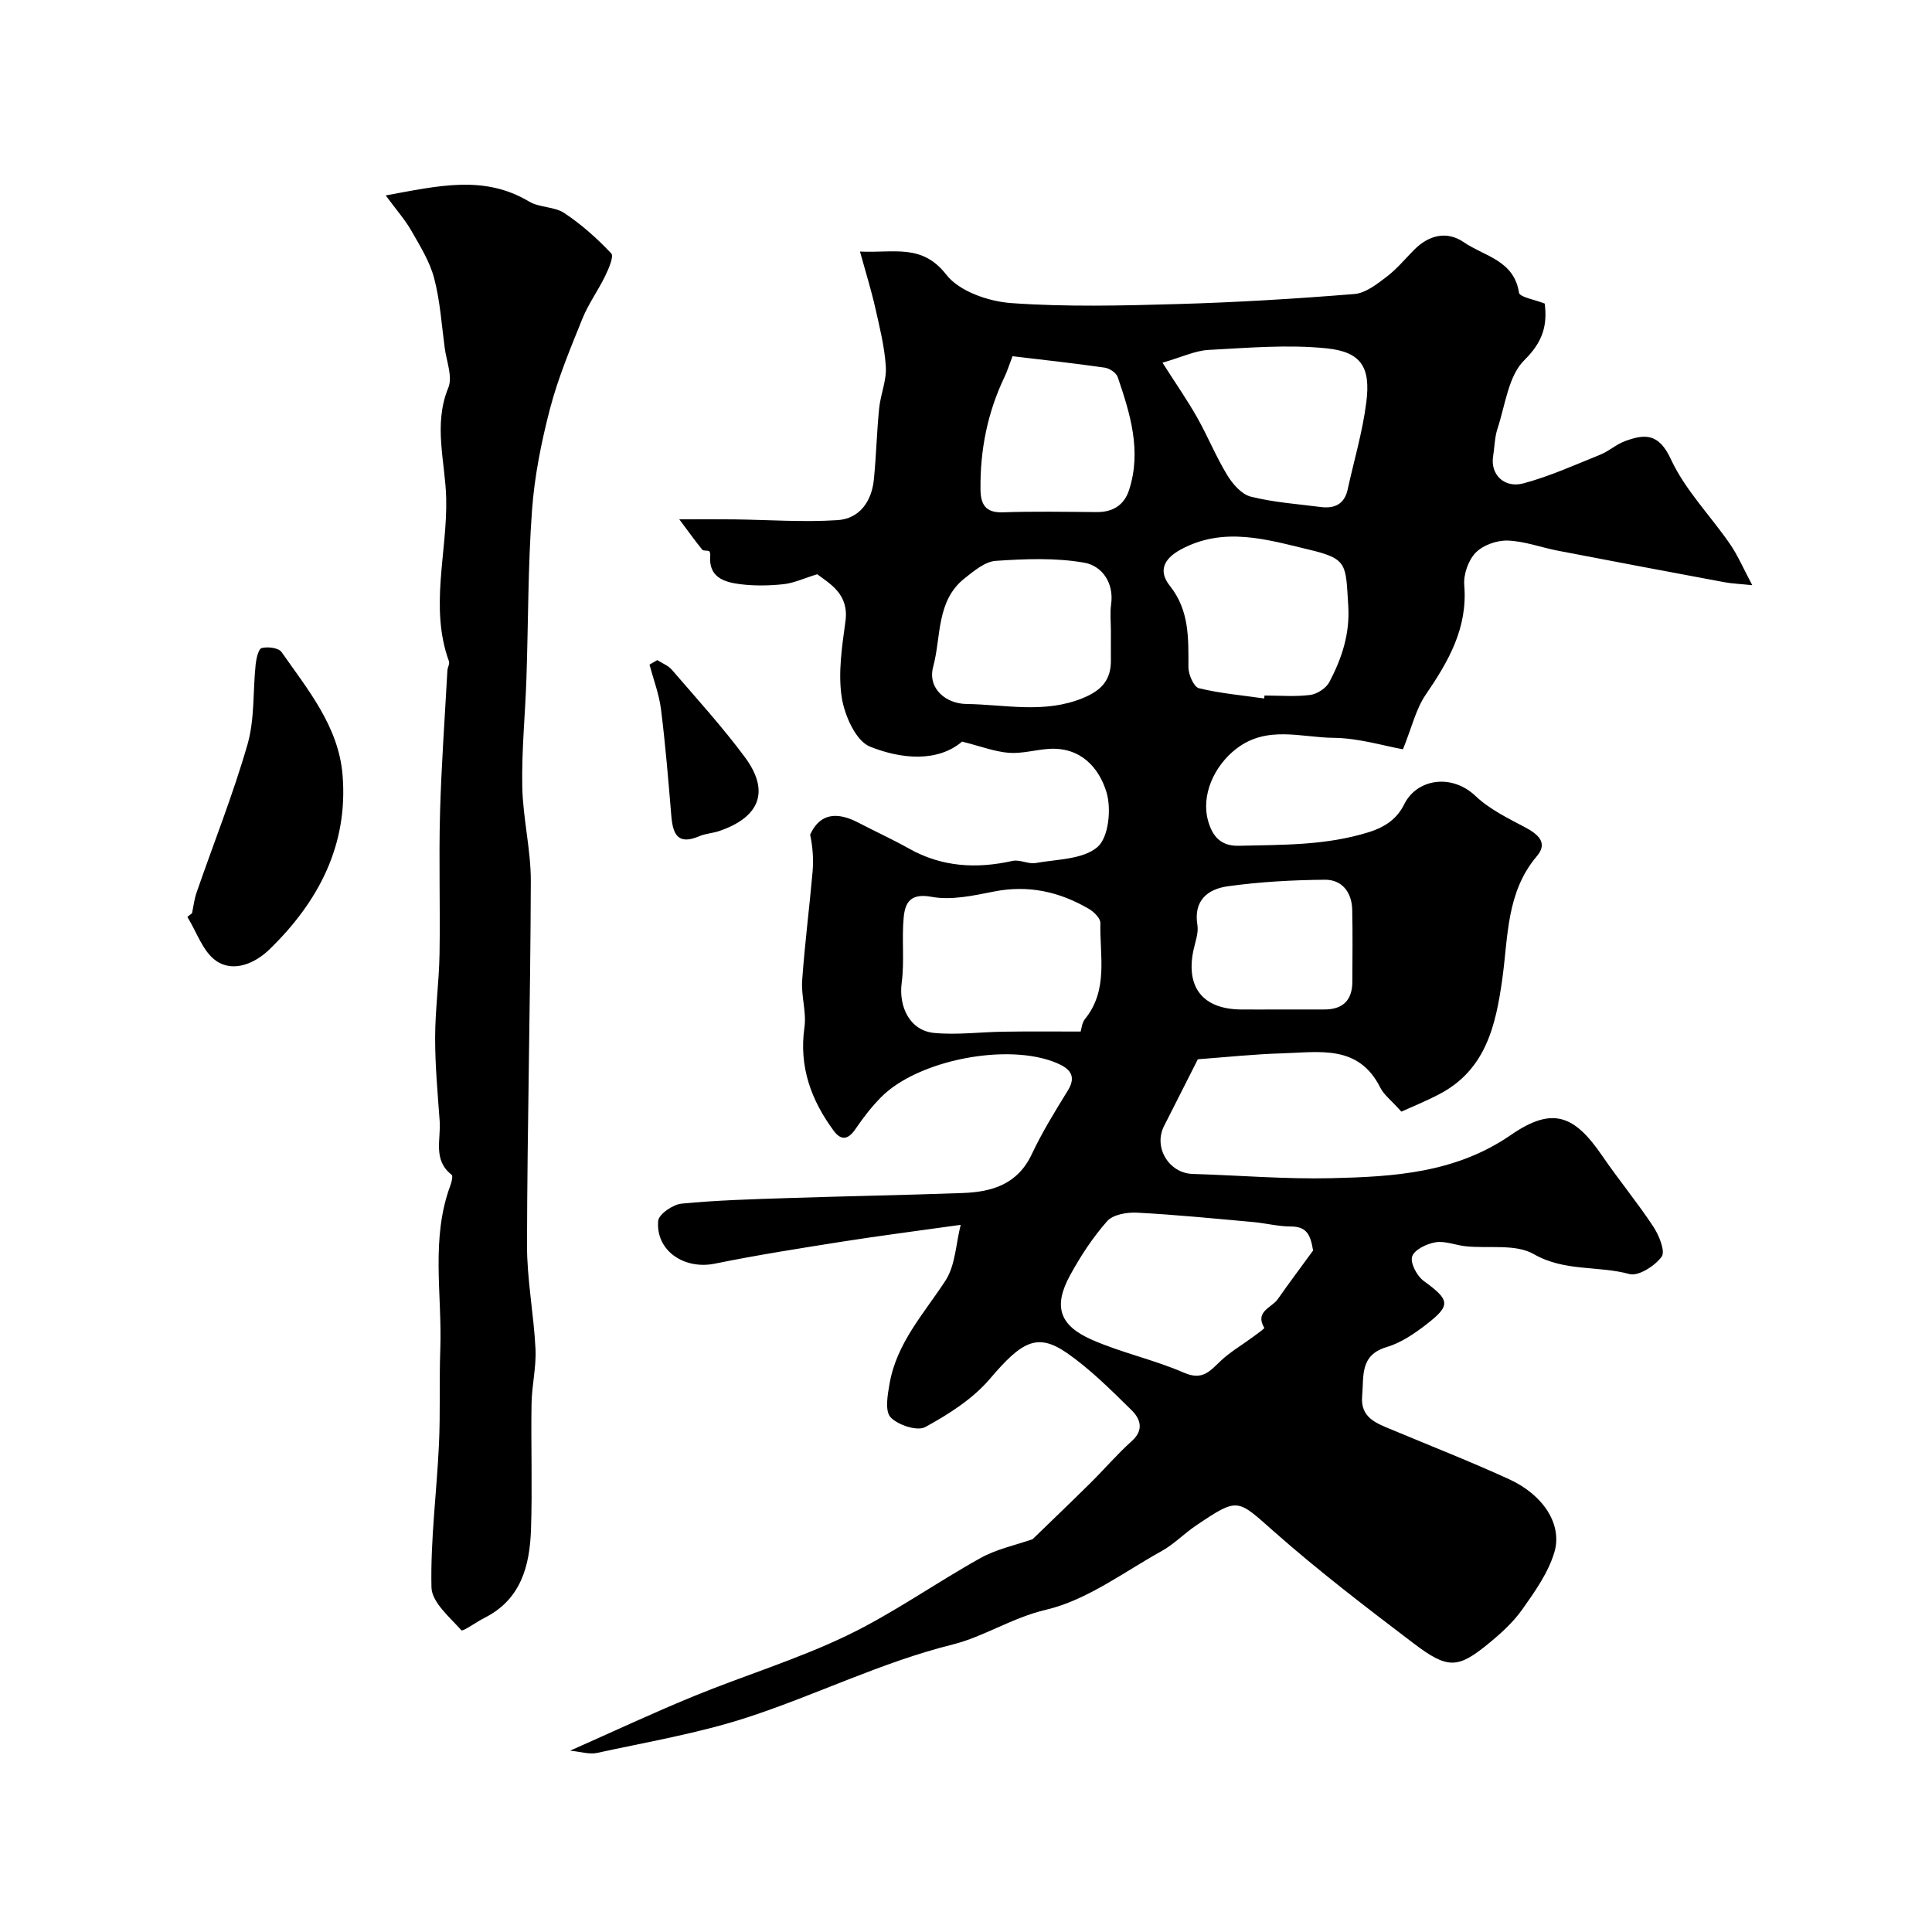
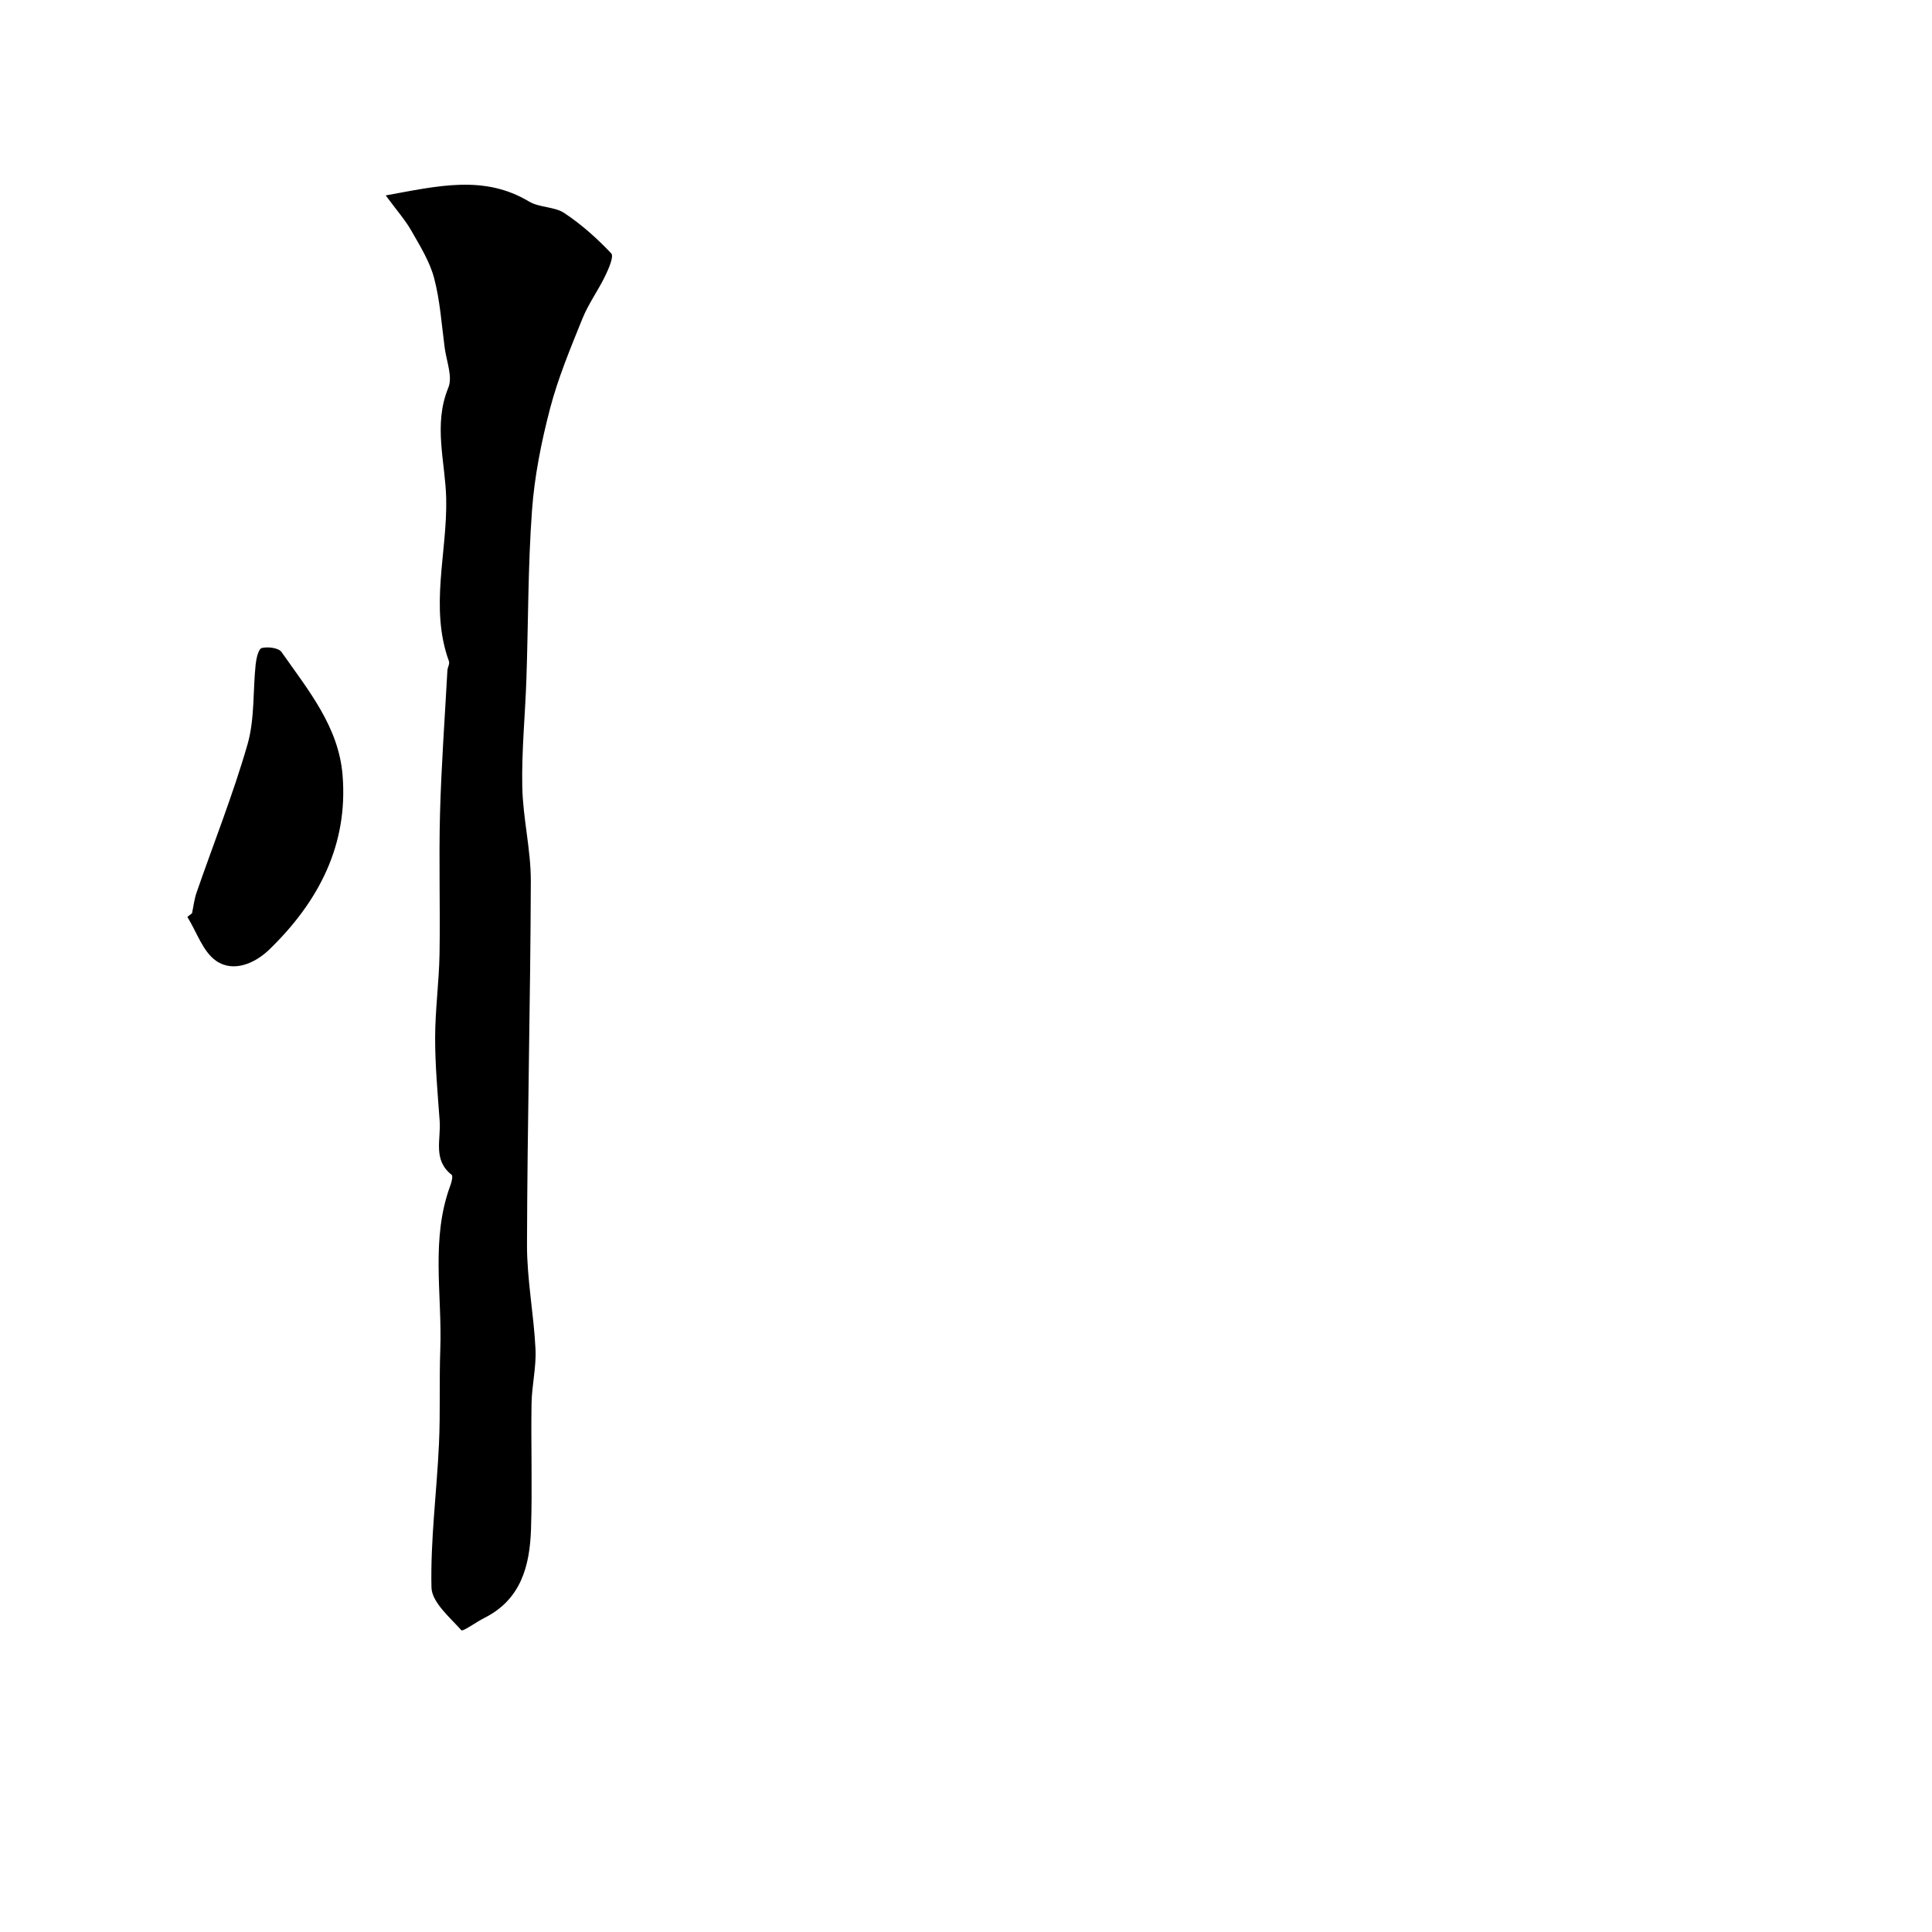
<svg xmlns="http://www.w3.org/2000/svg" enable-background="new 0 0 400 400" viewBox="0 0 400 400">
  <g fill="#000001">
-     <path d="m118.03 362.46c9.05-4.01 17.26-7.86 25.63-11.29 10.5-4.3 21.45-7.63 31.65-12.53 9.6-4.61 18.38-10.89 27.72-16.08 3.28-1.83 7.14-2.62 10.76-3.89 3.71-3.6 7.88-7.58 11.97-11.63 2.9-2.87 5.56-5.99 8.59-8.71 2.62-2.36 1.67-4.67-.11-6.41-4.23-4.15-8.48-8.42-13.32-11.78-6.18-4.29-9.39-2.4-15.97 5.33-3.54 4.16-8.53 7.33-13.39 9.99-1.65.9-5.67-.41-7.18-2.04-1.21-1.3-.61-4.67-.19-7.02 1.47-8.35 7.09-14.43 11.54-21.23 2.08-3.18 2.17-7.65 3.17-11.58-9.03 1.27-16.74 2.25-24.42 3.46-8.85 1.4-17.72 2.79-26.5 4.58-6.31 1.28-12.25-2.68-11.71-8.87.12-1.37 3.05-3.39 4.85-3.56 7.27-.71 14.6-.91 21.91-1.15 12.1-.4 24.2-.61 36.3-1.05 6.06-.22 11.36-1.8 14.29-8.04 2.15-4.56 4.82-8.89 7.47-13.19 1.95-3.16.18-4.63-2.3-5.68-10.06-4.27-28.74-.66-36.39 7.09-1.98 2-3.72 4.28-5.31 6.61-1.51 2.2-2.96 2.39-4.49.31-4.68-6.35-7.2-13.26-6.05-21.39.45-3.15-.7-6.5-.47-9.71.53-7.53 1.5-15.03 2.16-22.55.22-2.52.03-5.07-.51-7.64 2.05-4.55 5.7-4.72 9.96-2.5 3.48 1.82 7.07 3.45 10.49 5.37 6.83 3.84 13.96 4.23 21.46 2.56 1.49-.33 3.27.71 4.79.44 4.41-.79 9.78-.73 12.79-3.31 2.3-1.97 2.91-7.86 1.88-11.3-1.55-5.18-5.42-9.45-11.95-9.02-2.77.18-5.56 1.02-8.28.81-2.94-.23-5.82-1.35-9.68-2.32-4.97 4.24-12.45 3.71-19.09 1.03-2.92-1.18-5.25-6.46-5.83-10.19-.78-5.09.06-10.52.77-15.73.78-5.65-3.2-7.76-5.84-9.76-2.77.85-4.83 1.83-6.97 2.06-2.97.32-6.03.37-8.98 0-3.34-.42-6.61-1.43-6.2-5.98.03-.29-.07-.78-.25-.86-.44-.19-1.17-.02-1.41-.31-1.3-1.59-2.5-3.27-4.75-6.28 4.78 0 8.06-.03 11.34.01 7.14.09 14.32.62 21.42.16 4.54-.29 7.06-3.85 7.52-8.38.5-4.91.6-9.87 1.1-14.78.29-2.89 1.56-5.77 1.38-8.6-.25-4.12-1.29-8.21-2.2-12.26-.82-3.6-1.92-7.13-3.15-11.59 7.06.35 12.83-1.7 17.88 4.8 2.67 3.44 8.72 5.53 13.42 5.87 11.44.82 22.99.53 34.48.2 12.21-.35 24.42-1.09 36.6-2.08 2.32-.19 4.67-2.06 6.67-3.58 2.1-1.59 3.82-3.7 5.7-5.59 3.05-3.06 6.79-3.95 10.28-1.54 4.19 2.89 10.39 3.71 11.41 10.43.14.94 3.25 1.43 5.33 2.26.54 4.36-.27 7.83-4.22 11.71-3.31 3.26-3.95 9.31-5.56 14.19-.6 1.82-.6 3.83-.91 5.75-.59 3.68 2.26 6.66 6.31 5.57 5.44-1.47 10.64-3.82 15.89-5.94 1.8-.73 3.32-2.15 5.14-2.81 4.14-1.52 6.98-1.61 9.46 3.74 2.96 6.39 8.2 11.7 12.27 17.61 1.62 2.36 2.75 5.05 4.59 8.49-2.63-.28-4.22-.33-5.77-.62-11.51-2.15-23.01-4.31-34.51-6.53-3.47-.67-6.9-1.98-10.37-2.09-2.23-.07-5.11.94-6.62 2.51-1.53 1.58-2.55 4.51-2.36 6.74.73 8.87-3.27 15.76-7.99 22.67-2.01 2.94-2.84 6.68-4.7 11.29-3.97-.7-9.16-2.32-14.36-2.37-6.69-.06-13.73-2.62-20.07 2.2-4.64 3.53-7.48 9.71-5.87 15.15.87 2.94 2.49 5.1 6.34 5 9.05-.22 18.01-.04 26.89-2.82 3.59-1.13 5.91-2.91 7.32-5.76 2.6-5.28 9.82-6.44 14.78-1.72 2.86 2.72 6.64 4.56 10.19 6.44 2.72 1.44 4.88 3.21 2.5 6.01-6.34 7.47-5.93 16.67-7.16 25.46-1.35 9.63-3.43 18.81-13.06 23.83-2.94 1.53-6.02 2.77-7.83 3.6-2.12-2.37-3.63-3.48-4.37-4.97-4.47-8.98-12.65-7.32-20.22-7.1-5.93.17-11.85.81-17.55 1.23-2.34 4.63-4.66 9.23-7 13.83-2.24 4.39 1 9.76 5.92 9.91 9.6.29 19.21 1.11 28.8.88 12.91-.31 25.64-1.06 37.1-8.95 8.6-5.93 13.11-4.15 18.89 4.3 3.41 4.98 7.28 9.66 10.6 14.69 1.18 1.79 2.52 5.1 1.72 6.21-1.39 1.91-4.81 4.1-6.67 3.6-6.49-1.78-13.42-.46-19.81-4.13-3.76-2.16-9.33-1.13-14.07-1.62-2.11-.22-4.27-1.15-6.26-.83-1.82.3-4.4 1.54-4.85 2.94-.43 1.34.99 4.05 2.4 5.07 5.45 3.97 5.72 5.02.38 9.12-2.44 1.87-5.16 3.71-8.06 4.57-5.63 1.67-4.69 6.08-5.07 10.09-.43 4.54 2.95 5.68 6.16 7.02 8.11 3.39 16.3 6.6 24.29 10.26 7.03 3.22 11.07 9.34 9.34 15.13-1.27 4.24-4.04 8.14-6.65 11.83-1.9 2.68-4.45 4.99-7.02 7.09-6.33 5.17-8.4 5.3-15.55-.14-9.78-7.43-19.56-14.91-28.76-23.03-7.72-6.81-7.37-7.26-16.24-1.28-2.43 1.64-4.52 3.83-7.05 5.24-7.87 4.37-15.49 10.18-23.97 12.17-7.04 1.65-12.88 5.59-19.31 7.19-14.79 3.68-28.29 10.46-42.6 15.12-10.1 3.29-20.71 5.07-31.13 7.35-1.61.31-3.41-.29-5.5-.48zm153.83-103.55c-.55-3.43-1.43-4.98-4.65-4.98-2.59 0-5.17-.69-7.77-.92-8-.72-16-1.52-24.02-1.94-2.07-.11-4.96.38-6.18 1.74-2.99 3.38-5.53 7.26-7.7 11.24-3.46 6.34-2.28 10.32 4.43 13.29 6.2 2.74 12.98 4.17 19.2 6.88 3.8 1.65 5.34-.36 7.55-2.45 1.99-1.88 4.42-3.29 6.64-4.93.86-.63 2.47-1.79 2.4-1.91-2.04-3.42 1.55-4.17 2.78-5.94 2.38-3.41 4.88-6.72 7.32-10.08zm-48.12-45.34c.17-.53.25-1.8.9-2.6 4.88-6.03 3.03-13.14 3.18-19.89.02-.97-1.35-2.31-2.4-2.92-6.1-3.56-12.55-4.99-19.67-3.57-4.23.84-8.78 1.84-12.87 1.09-4.38-.81-5.49 1.18-5.78 4.26-.43 4.47.18 9.05-.41 13.49-.68 5.08 1.73 9.96 6.72 10.43 4.76.45 9.62-.2 14.44-.26 5.13-.08 10.26-.03 15.89-.03zm37.99-68.96c.03-.2.05-.41.08-.61 3.16 0 6.36.28 9.46-.12 1.44-.19 3.29-1.4 3.96-2.67 2.58-4.91 4.28-9.96 3.91-15.84-.55-8.58-.06-9.66-8.14-11.58-8.63-2.06-17.64-4.87-26.57 0-3.63 1.98-4.58 4.53-2.23 7.49 4.09 5.14 3.85 10.92 3.85 16.88 0 1.5 1.12 4.07 2.17 4.33 4.41 1.07 8.99 1.47 13.51 2.12zm-21.05-69.52c2.82 4.43 5.17 7.79 7.17 11.34 2.21 3.9 3.9 8.11 6.23 11.93 1.12 1.84 2.96 3.98 4.87 4.46 4.72 1.19 9.66 1.53 14.51 2.15 2.8.36 4.88-.55 5.55-3.59 1.32-6.03 3.1-11.99 3.87-18.09.92-7.25-1.03-10.43-8.22-11.17-8.06-.83-16.31-.1-24.46.33-2.76.15-5.46 1.47-9.52 2.64zm-10.68 55.55c0-1.83-.21-3.68.04-5.47.65-4.57-1.94-8.03-5.54-8.67-5.96-1.05-12.24-.79-18.34-.38-2.23.15-4.5 2.08-6.44 3.61-5.91 4.66-4.83 12.08-6.51 18.29-1.24 4.58 2.71 7.68 6.85 7.73 8.02.11 16.13 2.06 24.13-1.22 3.93-1.61 5.87-3.8 5.81-7.92-.02-1.98 0-3.98 0-5.97zm-20.37-56.89c-.72 1.88-1.1 3.13-1.66 4.3-3.52 7.36-5.06 15.13-4.97 23.25.03 3.03.96 4.89 4.59 4.77 6.48-.22 12.97-.1 19.46-.05 3.37.03 5.72-1.45 6.73-4.62 2.6-8.09.21-15.76-2.37-23.33-.3-.87-1.68-1.81-2.67-1.95-6.29-.91-12.62-1.59-19.11-2.37zm55.17 135.25c3.15 0 6.31.01 9.46 0 3.8-.02 5.72-1.94 5.73-5.75.01-4.98.09-9.96-.03-14.94-.09-3.6-2.13-6.2-5.66-6.17-6.72.06-13.48.43-20.13 1.36-4.06.57-7.11 2.89-6.26 8.02.27 1.66-.46 3.52-.83 5.26-1.59 7.63 1.95 12.11 9.74 12.22 2.66.03 5.32 0 7.98 0z" />
    <path d="m79.86 40.46c10.85-1.97 20.34-4.32 29.67 1.26 2.15 1.29 5.26 1.03 7.32 2.4 3.54 2.35 6.78 5.25 9.7 8.34.59.62-.54 3.2-1.26 4.69-1.46 3.01-3.48 5.77-4.72 8.85-2.47 6.12-5.04 12.27-6.7 18.63-1.8 6.9-3.22 14.01-3.73 21.11-.84 11.56-.76 23.18-1.15 34.77-.25 7.46-1.01 14.92-.86 22.36.13 6.54 1.79 13.06 1.77 19.58-.08 25.09-.73 50.17-.79 75.26-.02 7.2 1.41 14.38 1.76 21.6.18 3.74-.76 7.52-.82 11.29-.14 8.66.18 17.33-.11 25.98-.25 7.53-2.02 14.54-9.61 18.37-1.69.85-4.51 2.89-4.8 2.58-2.44-2.72-6.13-5.82-6.2-8.88-.22-9.84 1.09-19.71 1.55-29.59.31-6.58.04-13.18.28-19.76.4-11.33-2.04-22.84 2.11-33.94.25-.68.54-1.9.23-2.14-3.92-3.06-2.19-7.32-2.47-11.12-.42-5.76-.95-11.53-.94-17.29s.81-11.52.91-17.29c.16-9.69-.16-19.4.1-29.09.27-9.88.99-19.75 1.53-29.62.04-.64.51-1.38.32-1.9-4.05-11.14-.32-22.5-.57-33.72-.17-7.51-2.73-15.24.44-22.92.93-2.25-.37-5.44-.74-8.19-.65-4.85-.96-9.8-2.2-14.5-.92-3.48-2.95-6.71-4.76-9.89-1.28-2.22-3.01-4.17-5.26-7.23z" />
    <path d="m39.76 189.07c.3-1.42.46-2.89.93-4.25 3.54-10.24 7.57-20.33 10.56-30.72 1.5-5.24 1.1-11.02 1.68-16.54.13-1.22.58-3.22 1.26-3.39 1.26-.32 3.49-.05 4.1.83 5.48 7.83 11.8 15.42 12.63 25.42 1.21 14.55-5.01 26.32-15.14 36.15-2.92 2.84-7.42 4.86-11.02 2.37-2.77-1.91-4.03-5.99-5.97-9.1.33-.26.65-.52.97-.77z" />
-     <path d="m136.08 136.67c1.02.66 2.27 1.12 3.03 2.01 5.12 5.95 10.43 11.78 15.1 18.07 5.21 7.02 3.17 12.38-5.25 15.29-1.37.47-2.89.53-4.21 1.1-4.53 1.93-5.46-.57-5.77-4.32-.61-7.34-1.21-14.68-2.13-21.98-.39-3.13-1.56-6.16-2.38-9.24.54-.31 1.07-.62 1.61-.93z" />
  </g>
</svg>